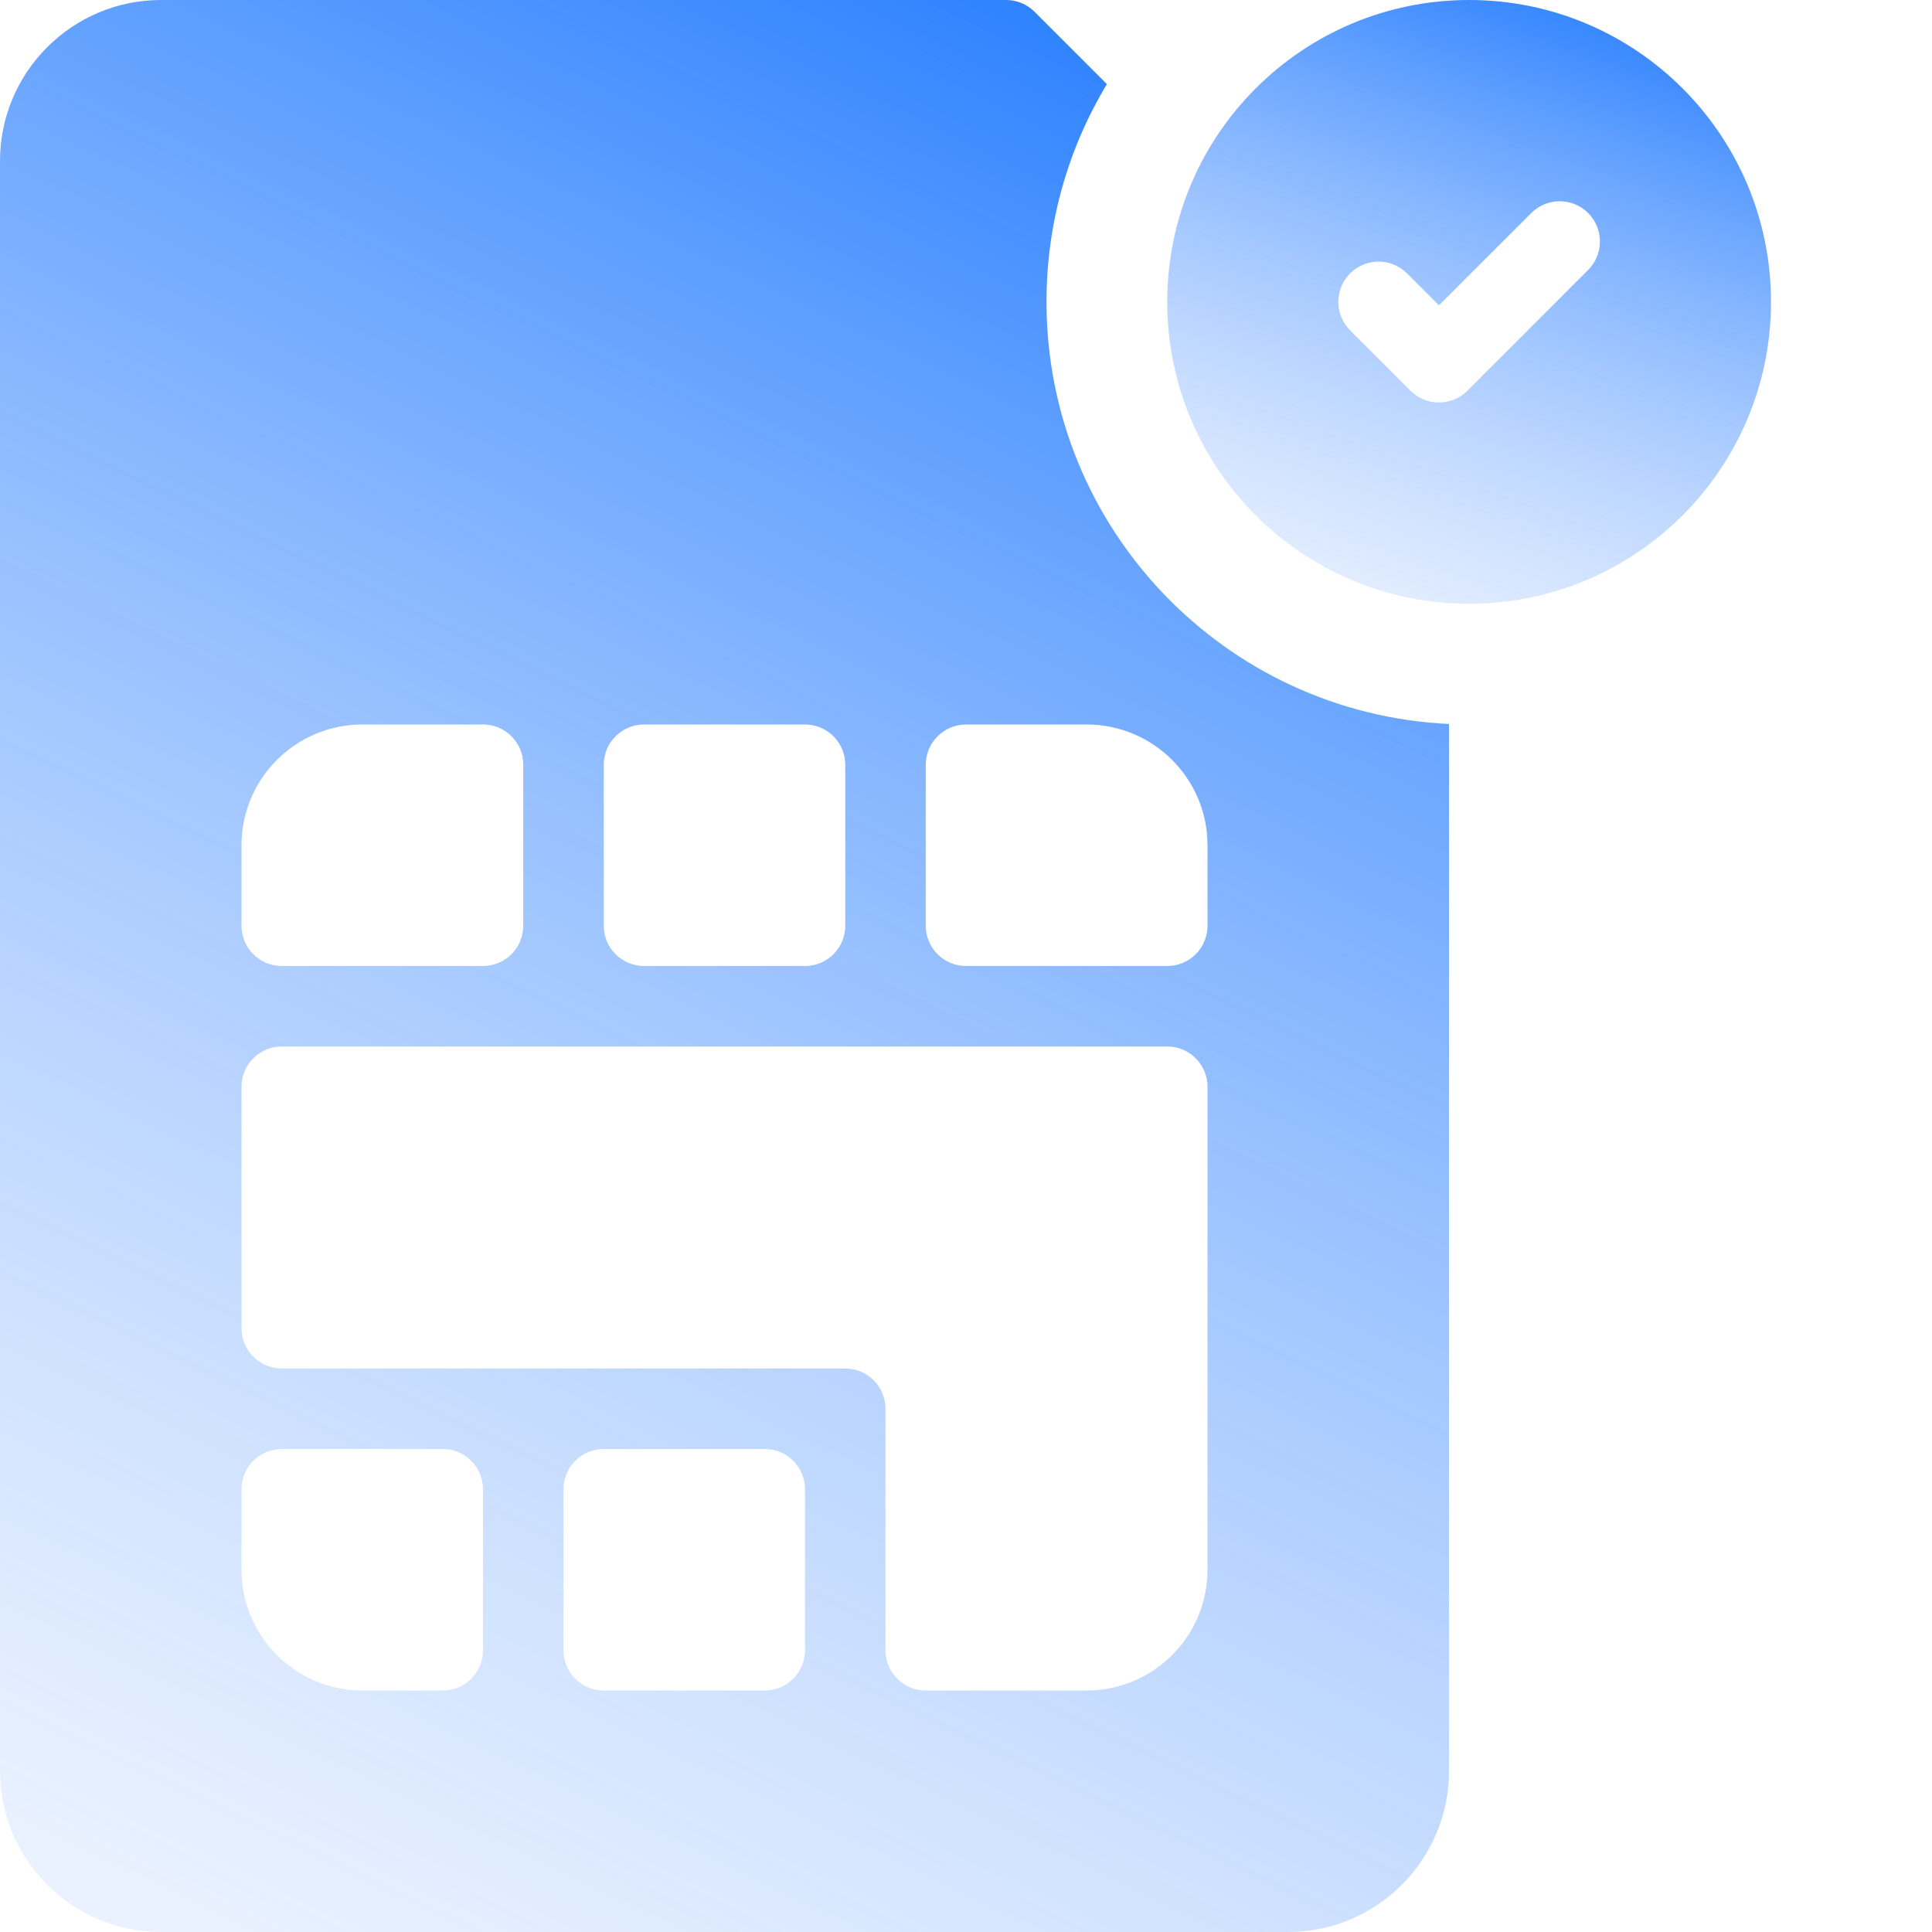
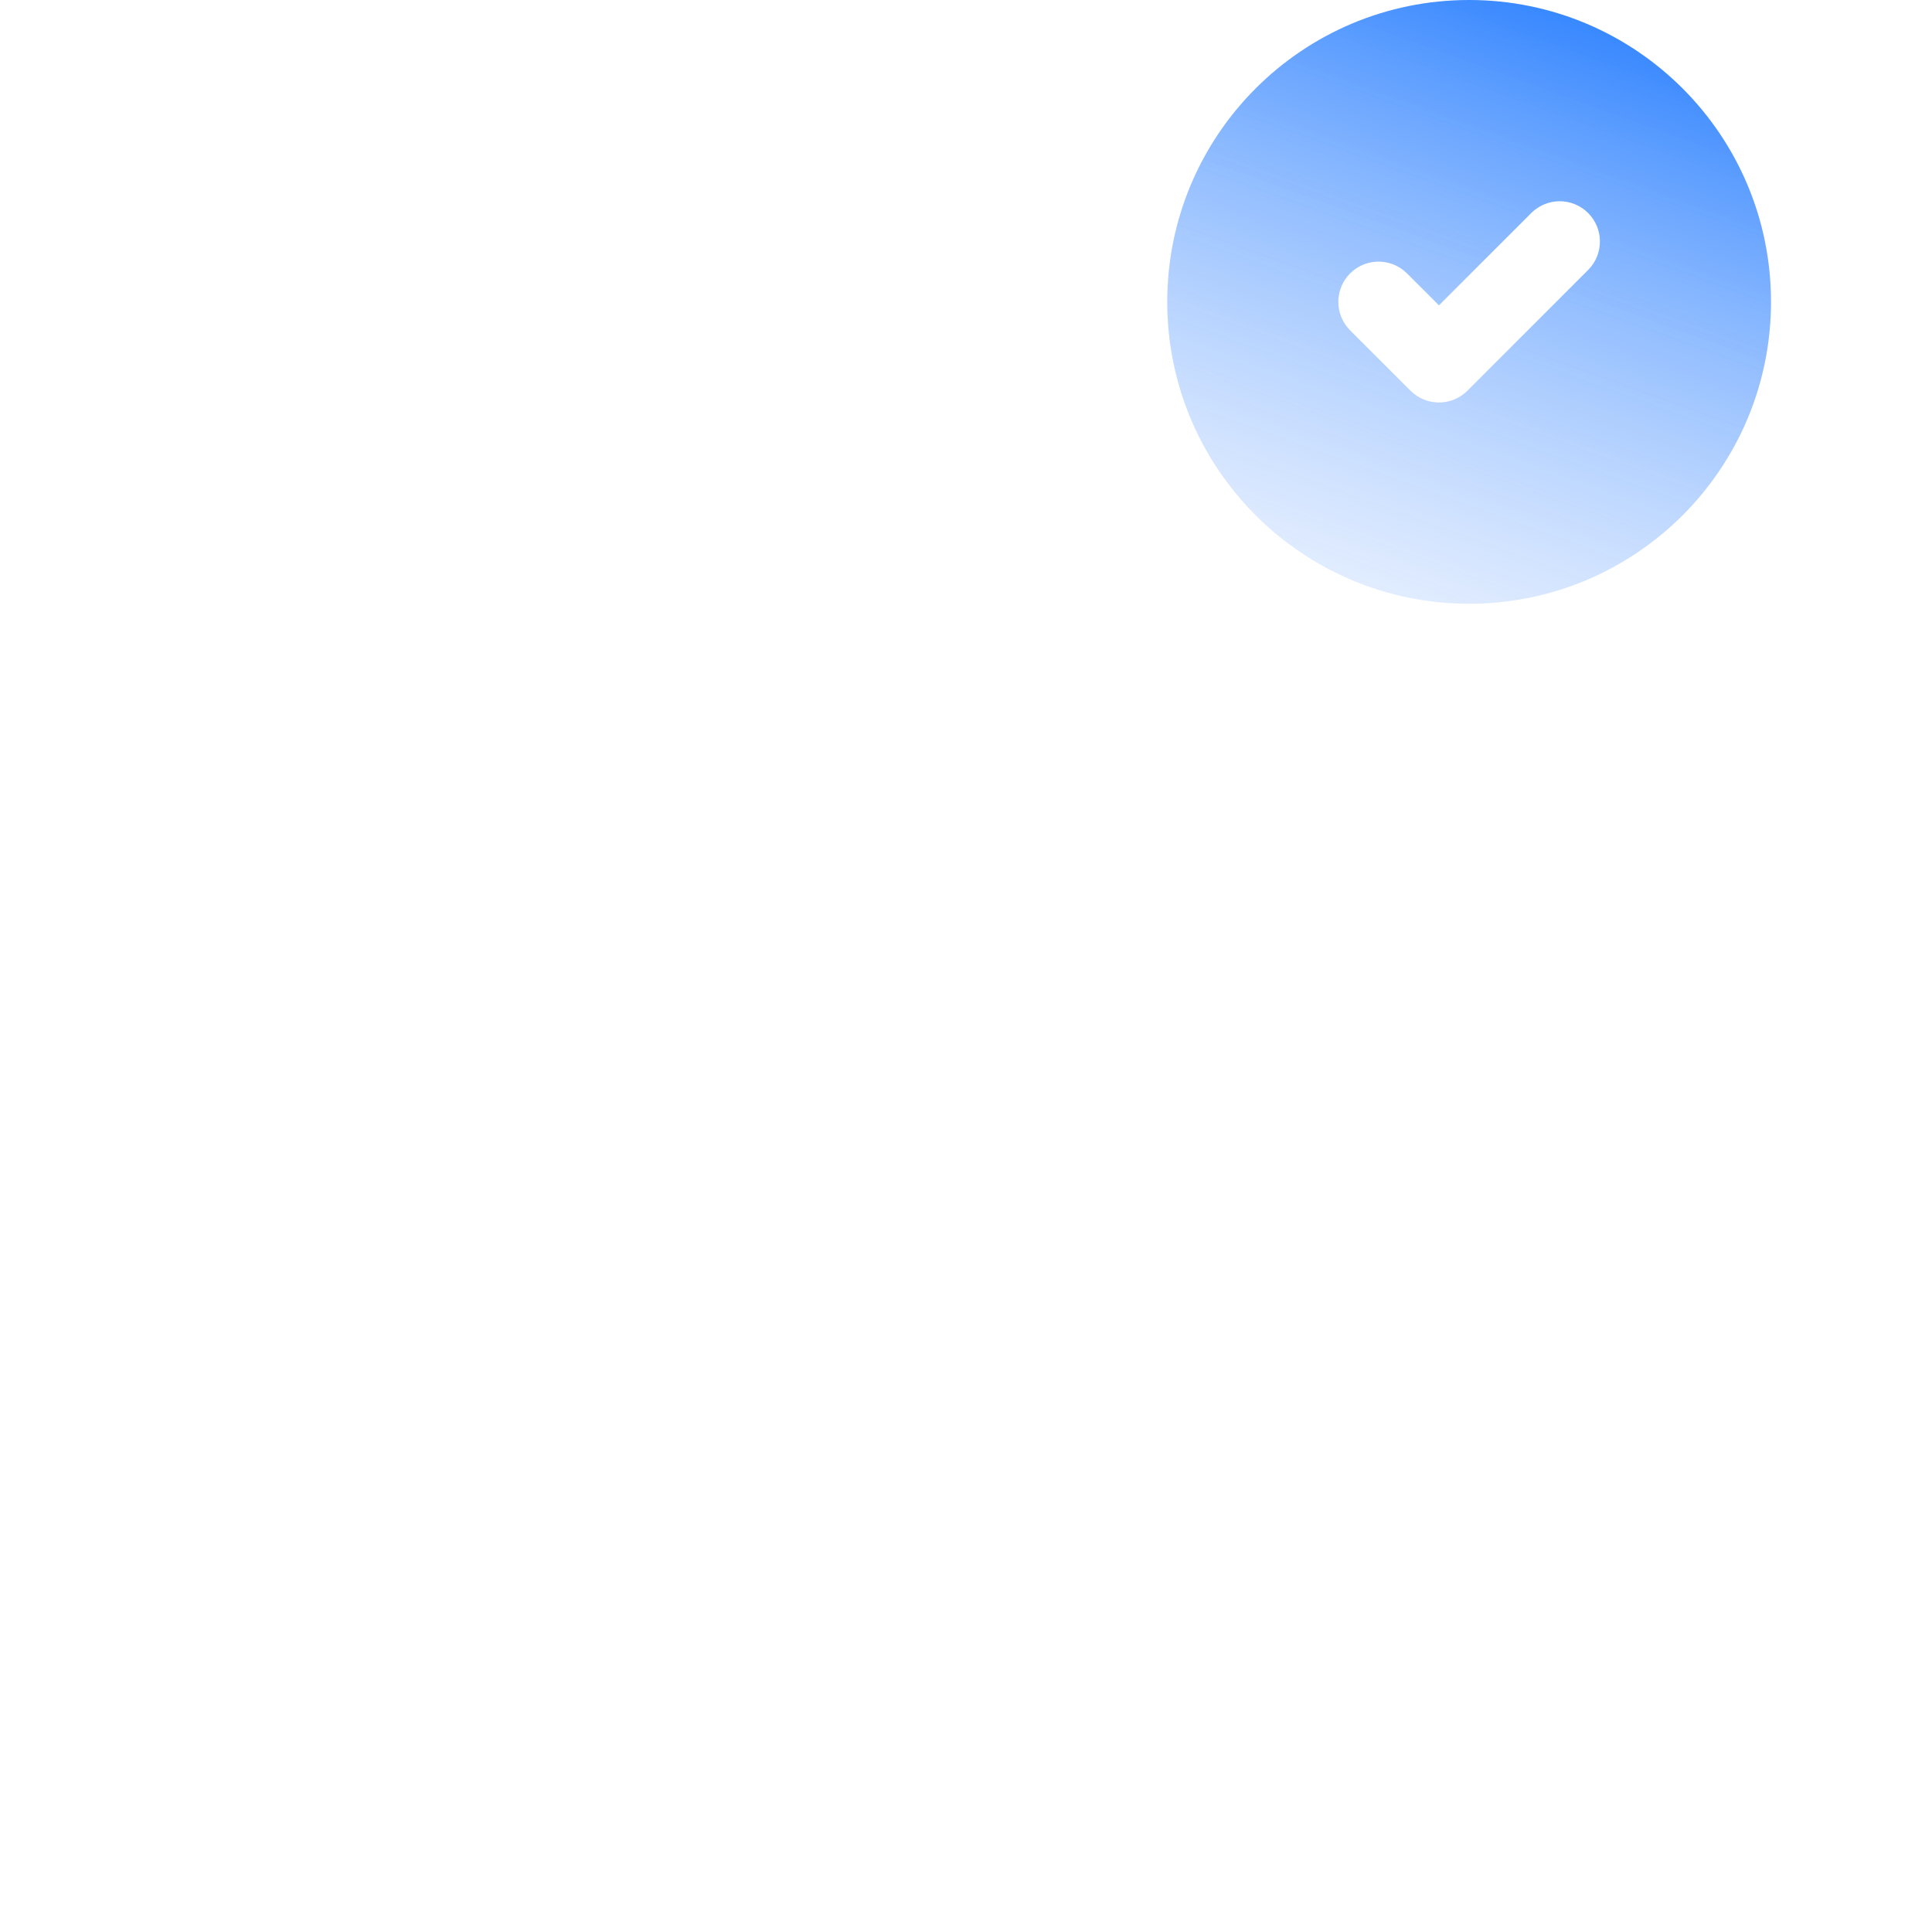
<svg xmlns="http://www.w3.org/2000/svg" width="48" height="48" viewBox="0 0 48 48" fill="none">
  <g clip-path="url(#clip0_19667_62324)">
-     <path d="M24.996 0C25.262 0 25.516 0.105 25.703 0.293L27.5 2.09C26.548 3.67 26 5.521 26 7.5C26 13.131 30.433 17.726 36 17.987V44C36 46.206 34.206 48 32 48H4C1.794 48 0 46.206 0 44V4C5.00178e-05 1.794 1.794 1.69307e-05 4 0H24.996ZM7 36C6.869 36 6.739 36.026 6.617 36.076C6.496 36.126 6.386 36.2 6.293 36.293C6.2 36.386 6.126 36.496 6.076 36.617C6.026 36.739 6 36.869 6 37V39C6 40.654 7.346 42 9 42H11C11.131 42 11.261 41.974 11.383 41.924C11.504 41.874 11.614 41.8 11.707 41.707C11.8 41.614 11.874 41.504 11.924 41.383C11.961 41.292 11.986 41.196 11.995 41.099L12 41V37C12 36.869 11.974 36.739 11.924 36.617C11.874 36.496 11.8 36.386 11.707 36.293C11.614 36.2 11.504 36.126 11.383 36.076C11.261 36.026 11.131 36 11 36H7ZM15 36C14.869 36 14.739 36.026 14.617 36.076C14.496 36.126 14.386 36.2 14.293 36.293C14.2 36.386 14.126 36.496 14.076 36.617C14.026 36.739 14 36.869 14 37V41C14 41.131 14.026 41.261 14.076 41.383C14.126 41.504 14.2 41.614 14.293 41.707C14.386 41.8 14.496 41.874 14.617 41.924C14.739 41.974 14.869 42 15 42H19C19.131 42 19.262 41.974 19.383 41.924C19.504 41.874 19.614 41.8 19.707 41.707C19.8 41.614 19.874 41.504 19.924 41.383C19.961 41.292 19.985 41.196 19.995 41.099L20 41V37C20 36.869 19.974 36.739 19.924 36.617C19.874 36.496 19.8 36.386 19.707 36.293C19.614 36.2 19.504 36.126 19.383 36.076C19.261 36.026 19.131 36 19 36H15ZM7 26C6.869 26 6.739 26.026 6.617 26.076C6.496 26.126 6.386 26.2 6.293 26.293C6.2 26.386 6.126 26.496 6.076 26.617C6.026 26.739 6 26.869 6 27V33C6 33.131 6.026 33.261 6.076 33.383C6.126 33.504 6.2 33.614 6.293 33.707C6.386 33.8 6.496 33.874 6.617 33.924C6.739 33.974 6.869 34 7 34H21C21.552 34 22 34.448 22 35V41C22 41.131 22.026 41.261 22.076 41.383C22.126 41.504 22.2 41.614 22.293 41.707C22.386 41.8 22.496 41.874 22.617 41.924C22.739 41.974 22.869 42 23 42H27C28.603 42 29.916 40.737 29.996 39.154L30 39V27C30 26.869 29.974 26.739 29.924 26.617C29.874 26.496 29.8 26.386 29.707 26.293C29.614 26.2 29.504 26.126 29.383 26.076C29.261 26.026 29.131 26 29 26H7ZM9 18C7.346 18 6 19.346 6 21V23C6 23.131 6.026 23.261 6.076 23.383C6.126 23.504 6.2 23.614 6.293 23.707C6.386 23.8 6.496 23.874 6.617 23.924C6.739 23.974 6.869 24 7 24H12C12.131 24 12.261 23.974 12.383 23.924C12.504 23.874 12.614 23.8 12.707 23.707C12.8 23.614 12.874 23.504 12.924 23.383C12.974 23.261 13 23.131 13 23V19C13 18.869 12.974 18.738 12.924 18.617C12.874 18.496 12.8 18.386 12.707 18.293C12.614 18.2 12.504 18.126 12.383 18.076C12.261 18.026 12.131 18 12 18H9ZM16 18C15.869 18 15.739 18.026 15.617 18.076C15.496 18.126 15.386 18.2 15.293 18.293C15.2 18.386 15.126 18.496 15.076 18.617C15.026 18.738 15 18.869 15 19V23C15 23.131 15.026 23.261 15.076 23.383C15.126 23.504 15.2 23.614 15.293 23.707C15.386 23.8 15.496 23.874 15.617 23.924C15.739 23.974 15.869 24 16 24H20C20.131 24 20.261 23.974 20.383 23.924C20.504 23.874 20.614 23.8 20.707 23.707C20.8 23.614 20.874 23.504 20.924 23.383C20.974 23.261 21 23.131 21 23V19C21 18.869 20.974 18.738 20.924 18.617C20.874 18.496 20.8 18.386 20.707 18.293C20.614 18.2 20.504 18.126 20.383 18.076C20.261 18.026 20.131 18 20 18H16ZM24 18C23.869 18 23.739 18.026 23.617 18.076C23.496 18.126 23.386 18.2 23.293 18.293C23.2 18.386 23.126 18.496 23.076 18.617C23.026 18.739 23 18.869 23 19V23C23 23.131 23.026 23.261 23.076 23.383C23.126 23.504 23.2 23.614 23.293 23.707C23.386 23.8 23.496 23.874 23.617 23.924C23.739 23.974 23.869 24 24 24H29C29.131 24 29.262 23.974 29.383 23.924C29.504 23.874 29.614 23.8 29.707 23.707C29.8 23.614 29.874 23.504 29.924 23.383C29.974 23.261 30 23.131 30 23V21C30 19.346 28.654 18 27 18H24Z" fill="url(#paint0_linear_19667_62324)" />
    <path d="M36.5 0C40.642 0 44 3.358 44 7.5C44 11.642 40.642 15 36.5 15C32.358 15 29 11.642 29 7.5C29 3.358 32.358 0 36.5 0ZM39.457 5.293C39.066 4.902 38.434 4.903 38.043 5.293L35.75 7.586L34.957 6.793L34.881 6.725C34.488 6.404 33.909 6.427 33.543 6.793C33.177 7.159 33.154 7.738 33.475 8.131L33.543 8.207L35.043 9.707L35.119 9.775C35.512 10.096 36.091 10.073 36.457 9.707L39.457 6.707C39.847 6.317 39.847 5.683 39.457 5.293Z" fill="url(#paint1_linear_19667_62324)" />
  </g>
  <defs>
    <linearGradient id="paint0_linear_19667_62324" x1="36" y1="0.533" x2="10.533" y2="53.589" gradientUnits="userSpaceOnUse">
      <stop stop-color="#1875FF" />
      <stop offset="1" stop-color="#D5E4FE" stop-opacity="0.4" />
    </linearGradient>
    <linearGradient id="paint1_linear_19667_62324" x1="44" y1="0.167" x2="37.499" y2="18.226" gradientUnits="userSpaceOnUse">
      <stop stop-color="#1875FF" />
      <stop offset="1" stop-color="#D5E4FE" stop-opacity="0.4" />
    </linearGradient>
    <clipPath id="clip0_19667_62324">
      <rect width="48" height="48" fill="white" />
    </clipPath>
  </defs>
</svg>